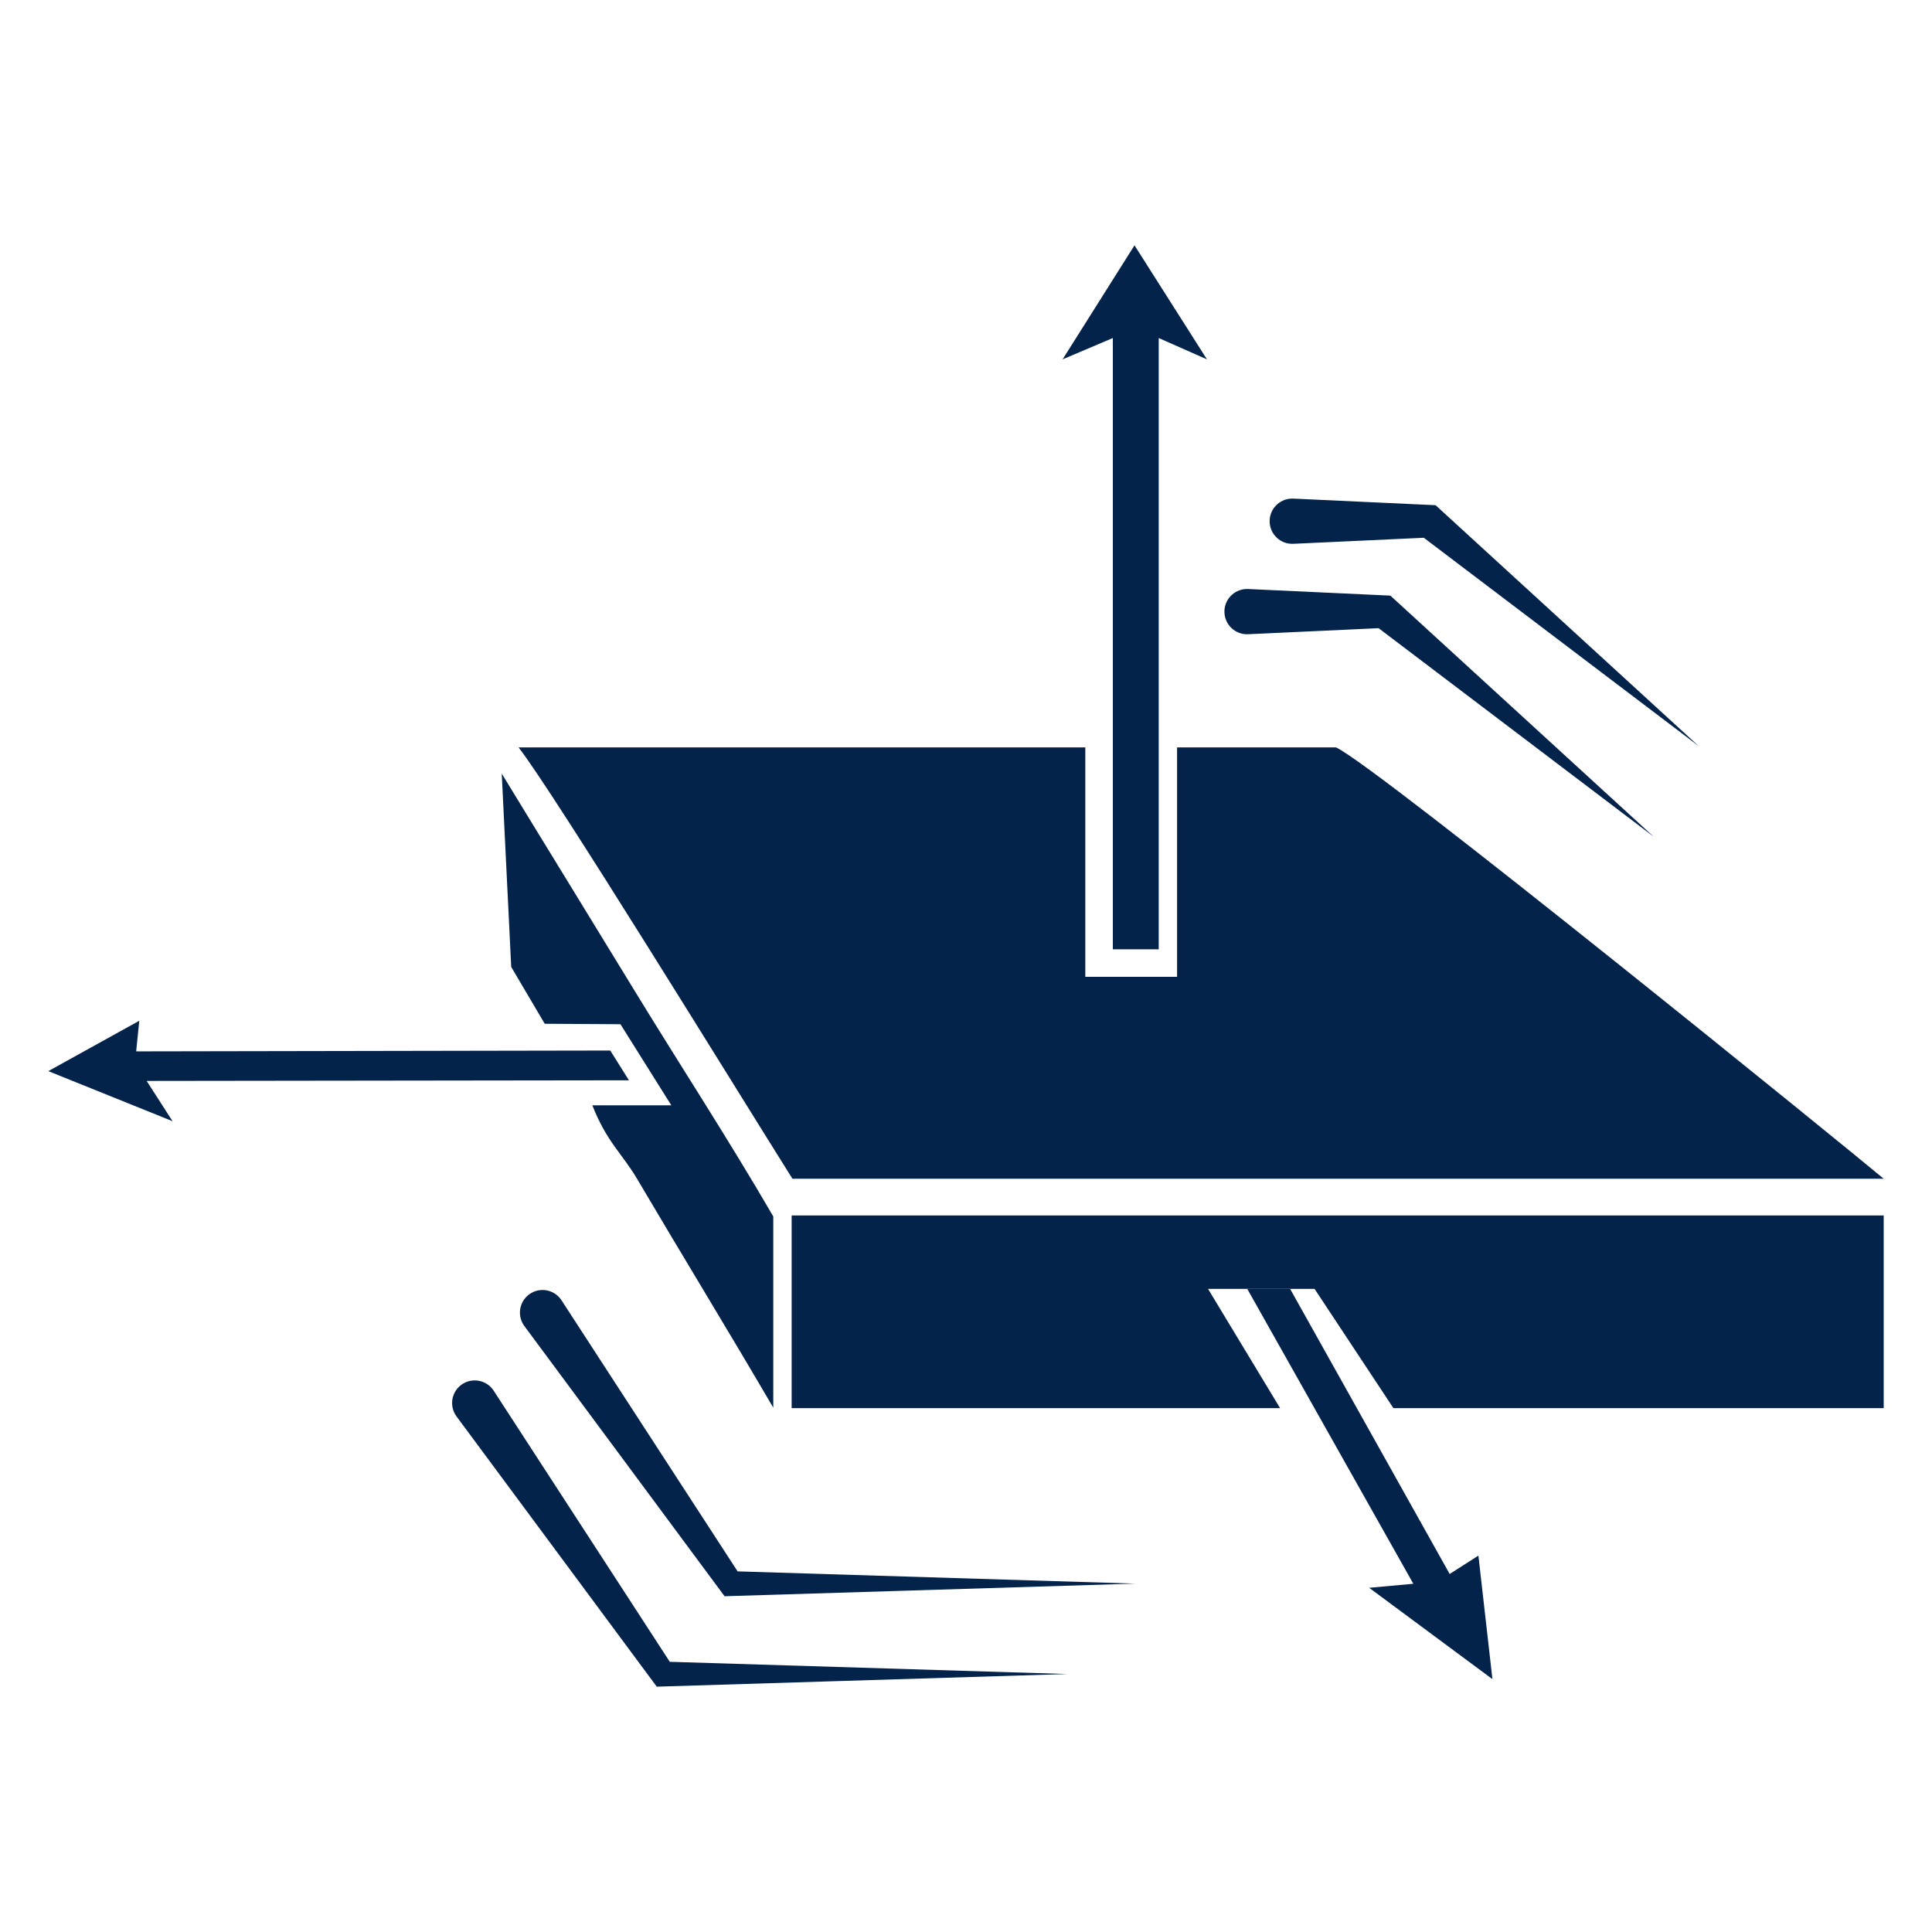
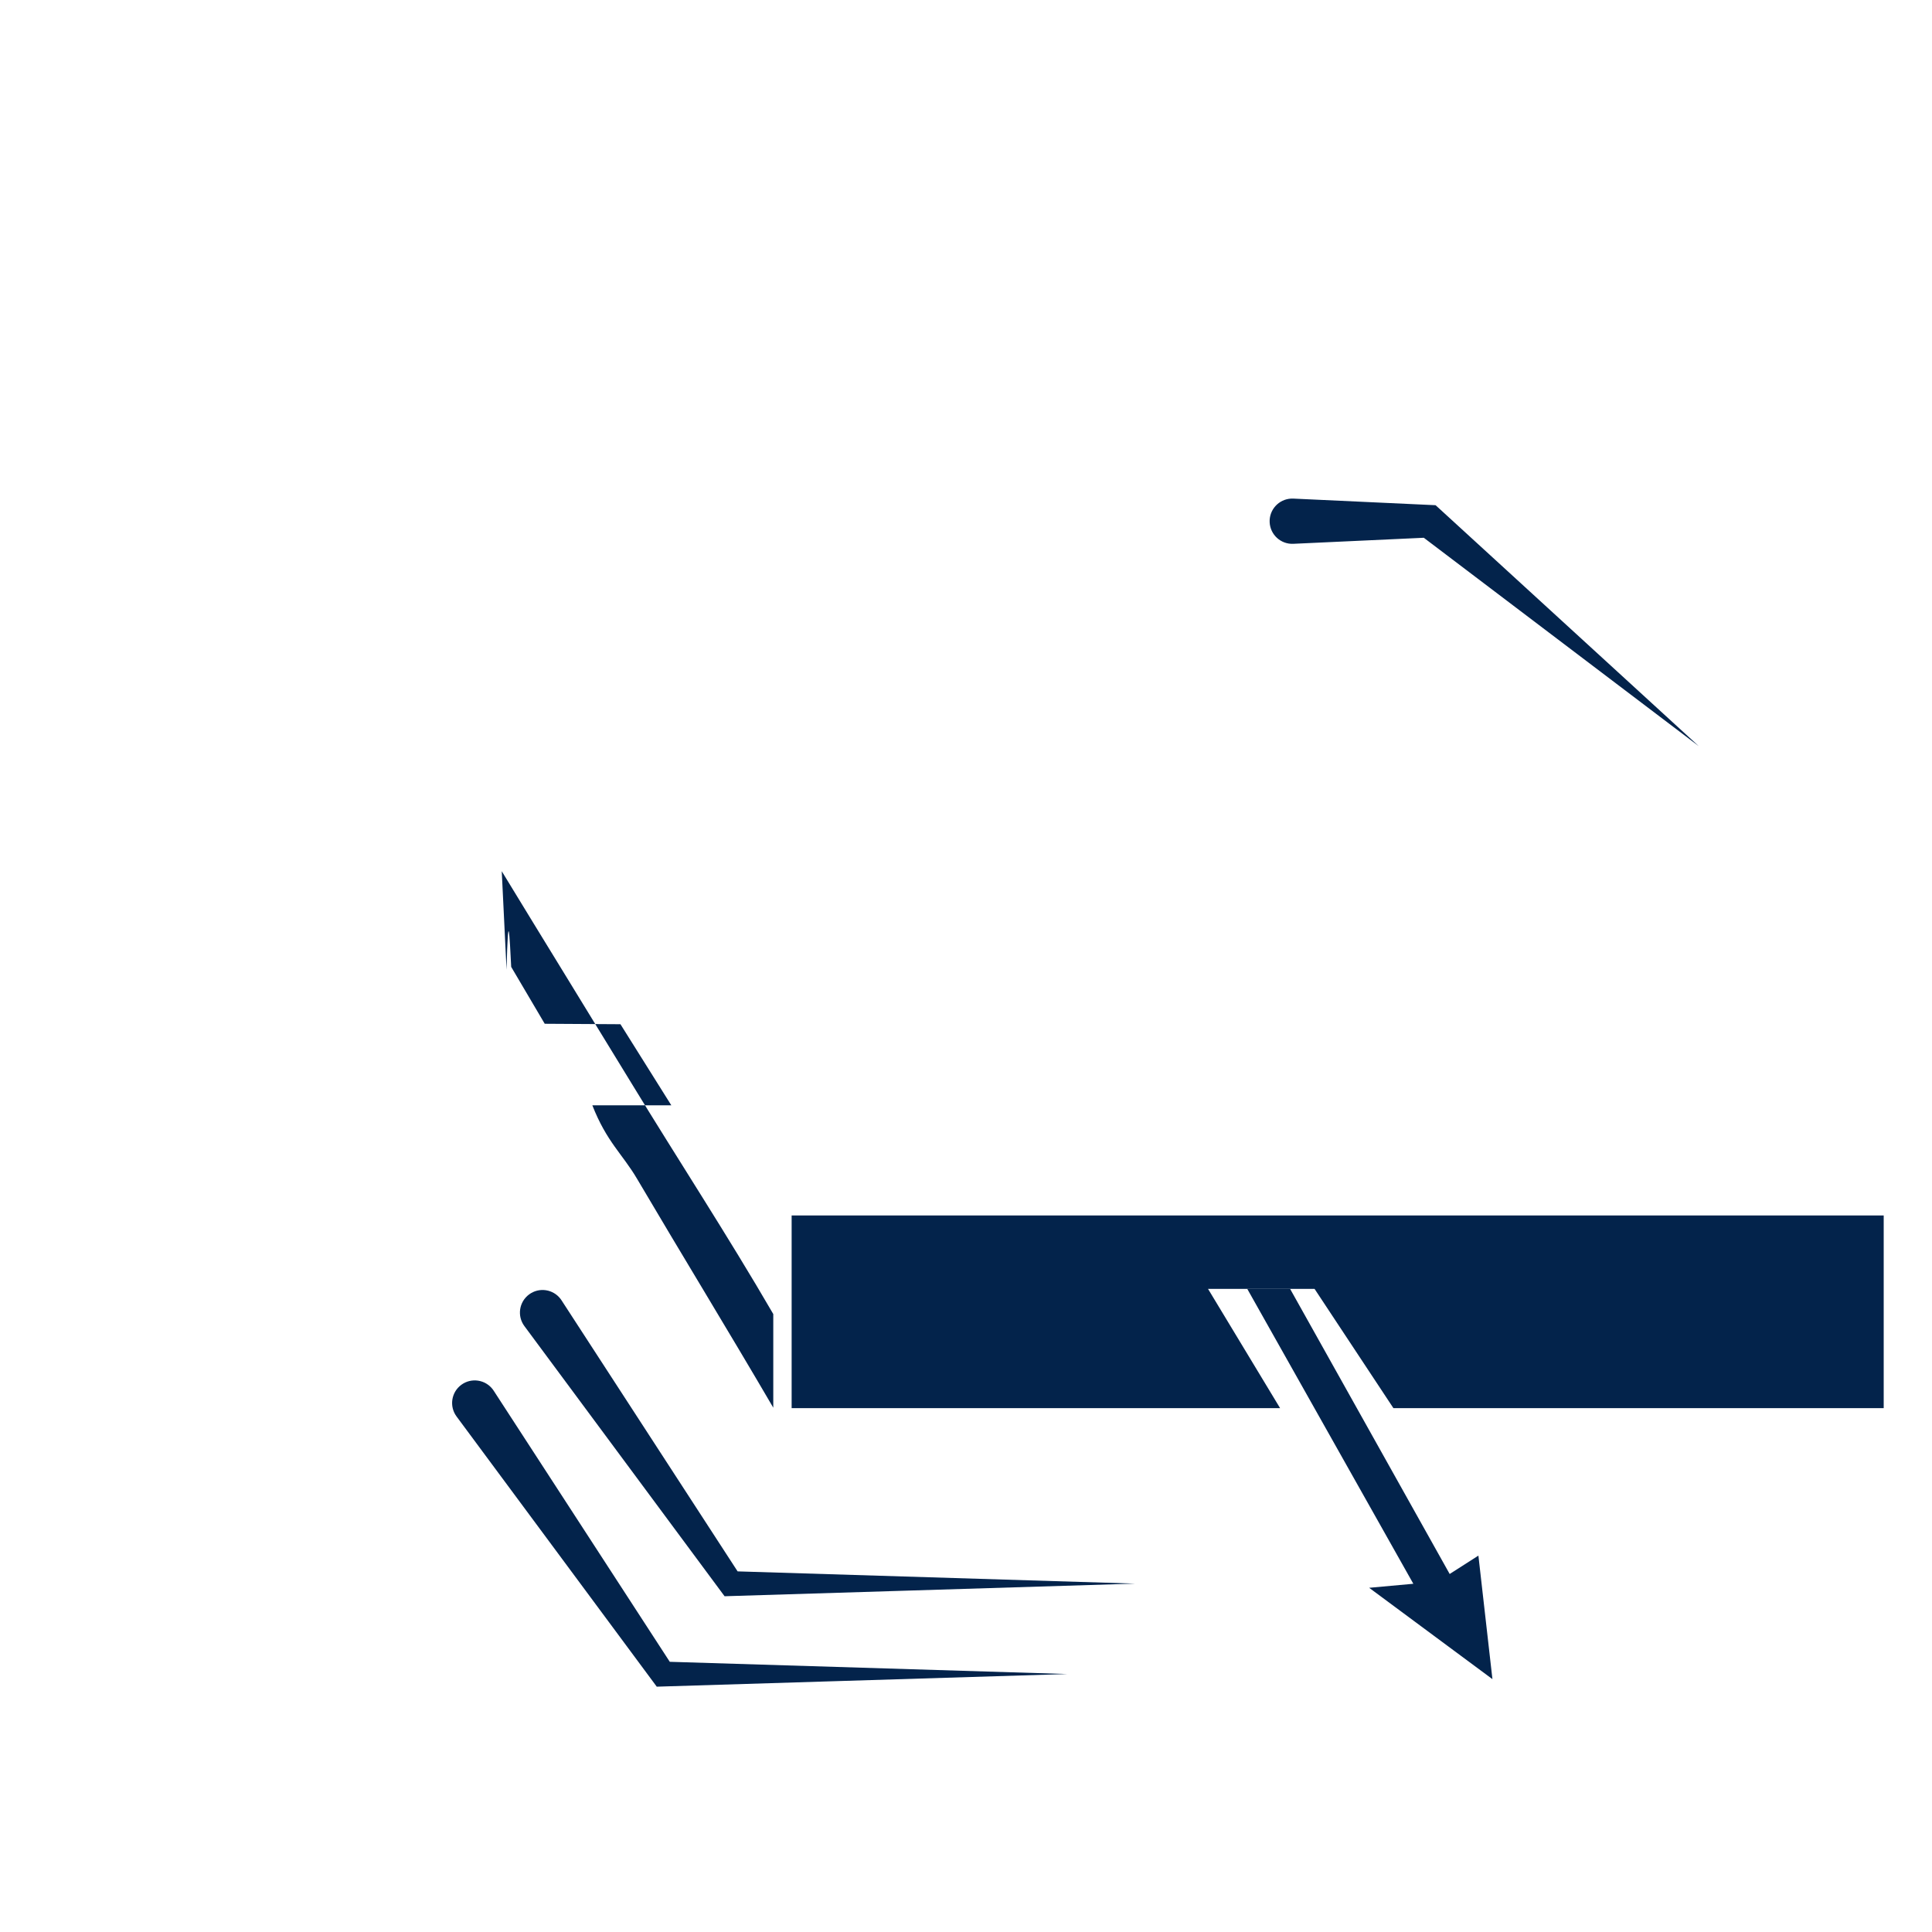
<svg xmlns="http://www.w3.org/2000/svg" version="1.1" id="Layer_1" x="0px" y="0px" viewBox="0 0 500 500" style="enable-background:new 0 0 500 500;" xml:space="preserve">
  <g>
-     <polygon style="fill:#03234B;" points="288,245.681 299.875,245.681 299.875,87.483 312.358,93.001 293.608,63.488 275,93.001    288,87.483  " />
    <polygon style="fill:#03234B;" points="375.175,407.346 333.874,333.556 322.788,333.556 365.77,409.879 354.338,410.92    386.24,434.561 382.61,402.591  " />
-     <polygon style="fill:#03234B;" points="162.769,279.581 157.934,271.876 35.241,272.094 36.044,264.171 12.5,277.206    44.655,290.166 37.954,279.743  " />
-     <path style="fill:#03234B;" d="M487.5,305.056c-8.449-7.125-131.284-106.875-141.737-111.625h-41.138v59.375h-23.75v-59.375   c-16.625,0-114.809,0-146.664,0c9.234,11.875,55.952,87.875,70.868,111.625C252.108,305.056,440.38,305.056,487.5,305.056z" />
-     <path style="fill:#03234B;" d="M132.296,250.227c2.862,4.852,5.772,9.788,8.679,14.723l19.598,0.118l13.166,20.988h-20.441   c3.727,9.5,7.784,12.582,11.579,19.03c11.333,19.237,23.373,38.912,35.248,59.22c0-7.96,0-16.036,0-24.228   c0-8.298,0-16.722,0-25.262c-11.875-20.447-24.888-40.338-36.656-59.667c-11.461-18.8-22.763-37.119-33.618-54.945   c0.45,8.619,0.81,17.11,1.245,25.489C131.535,233.973,131.877,242.161,132.296,250.227z" />
+     <path style="fill:#03234B;" d="M132.296,250.227c2.862,4.852,5.772,9.788,8.679,14.723l19.598,0.118l13.166,20.988h-20.441   c3.727,9.5,7.784,12.582,11.579,19.03c11.333,19.237,23.373,38.912,35.248,59.22c0-7.96,0-16.036,0-24.228   c-11.875-20.447-24.888-40.338-36.656-59.667c-11.461-18.8-22.763-37.119-33.618-54.945   c0.45,8.619,0.81,17.11,1.245,25.489C131.535,233.973,131.877,242.161,132.296,250.227z" />
    <polygon style="fill:#03234B;" points="204.875,364.431 331.29,364.431 312.634,333.556 316.746,333.556 336.655,333.556    340.204,333.556 360.618,364.431 487.5,364.431 487.5,314.556 204.875,314.556  " />
    <path style="fill:#03234B;" d="M145.317,336.511c-0.063-0.093-0.138-0.204-0.205-0.297c-1.923-2.593-5.591-3.14-8.186-1.215   c-2.598,1.925-3.144,5.585-1.217,8.187l50.75,68.49l1.064,1.433l1.584-0.051l104.653-3.219l-102.867-3.168L145.317,336.511z" />
    <path style="fill:#03234B;" d="M127.766,359.913c-0.063-0.098-0.139-0.209-0.205-0.297c-1.923-2.593-5.59-3.14-8.186-1.22   c-2.598,1.925-3.143,5.59-1.218,8.187l50.751,68.495l1.062,1.433l1.585-0.051l104.655-3.224l-102.871-3.163L127.766,359.913z" />
-     <path style="fill:#03234B;" d="M323.008,164.137l33.774-1.564l71.155,53.934l-67.126-61.46l-0.983-0.9l-1.721-0.081l-35.099-1.628   c-0.176-0.008-0.366-0.008-0.543,0c-3.233,0.153-5.731,2.892-5.58,6.122C317.038,161.79,319.775,164.29,323.008,164.137z" />
    <path style="fill:#03234B;" d="M334.707,140.737l33.774-1.563l71.157,53.928l-67.126-61.455l-0.986-0.901l-1.719-0.08   l-35.101-1.629c-0.176-0.007-0.364-0.007-0.54,0c-3.235,0.153-5.731,2.892-5.583,6.122   C328.739,138.389,331.476,140.889,334.707,140.737z" />
  </g>
</svg>